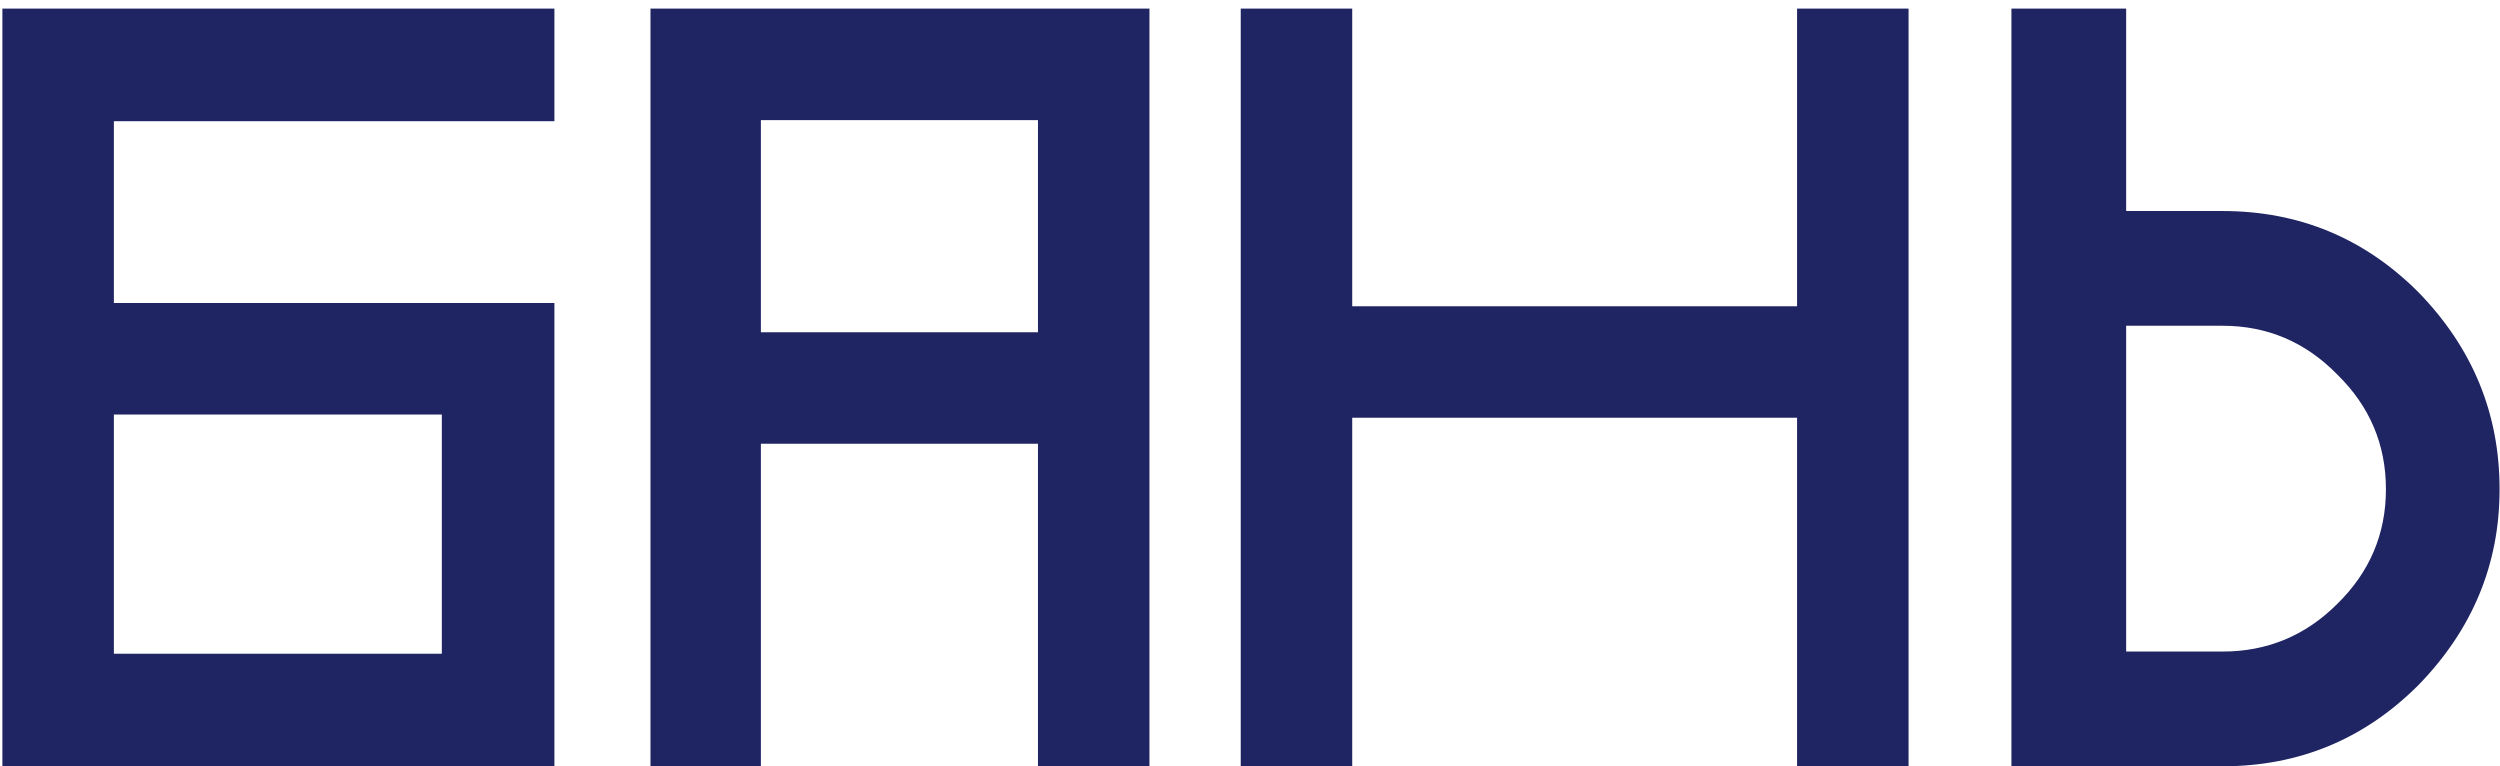
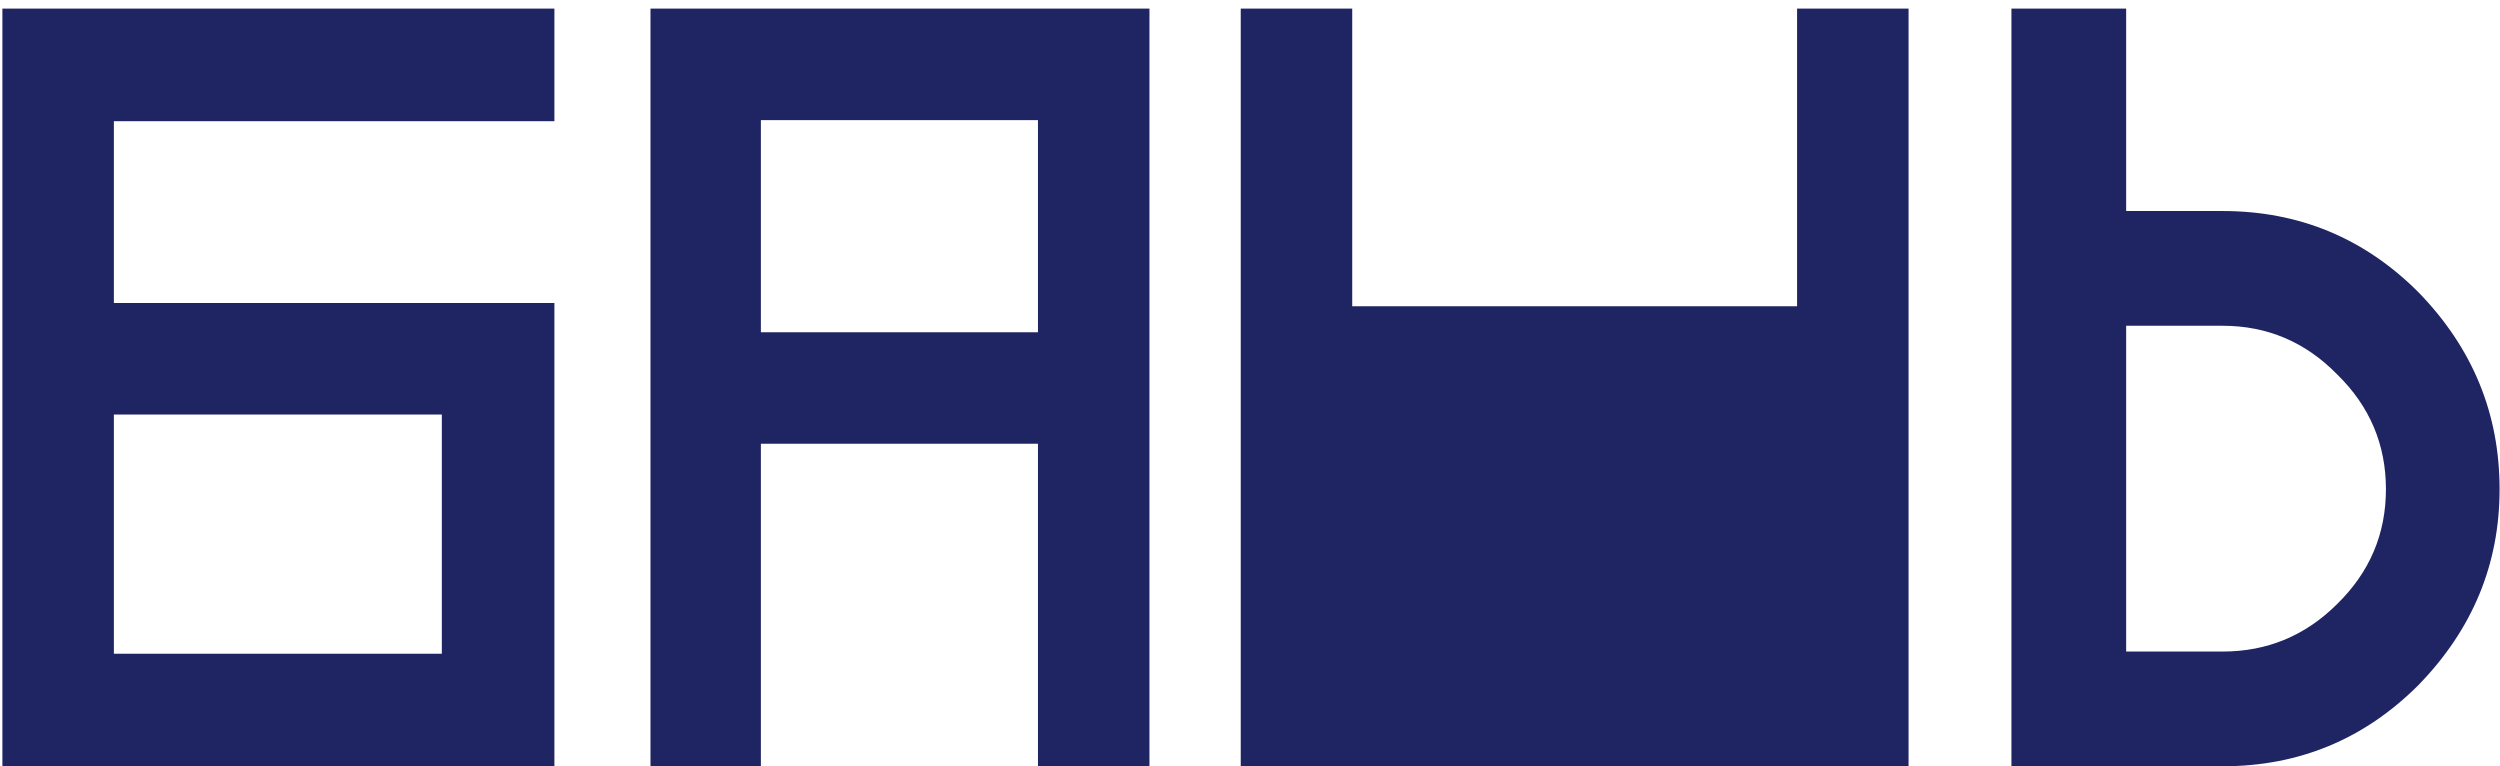
<svg xmlns="http://www.w3.org/2000/svg" width="261" height="80" viewBox="0 0 261 80" fill="none">
-   <path d="M11.888 12.652V31.636H57.879V80H0.249V0.9H57.879V12.652H11.888ZM11.888 43.275V68.248H46.127V43.275H11.888ZM79.436 80H67.91V0.9H120.003V80H108.364V46.326H79.436V80ZM79.436 12.539V34.687H108.364V12.539H79.436ZM141.172 43.614V80H129.533V0.9H141.172V31.975H187.615V0.9H199.254V80H187.615V43.614H141.172ZM260.956 51.072C260.956 58.907 258.131 65.724 252.481 71.525C246.831 77.175 240.013 80 232.028 80H209.993V0.9H221.971V22.031H232.028C240.013 22.031 246.831 24.856 252.481 30.506C258.131 36.307 260.956 43.162 260.956 51.072ZM232.028 68.022C236.699 68.022 240.691 66.365 244.006 63.05C247.396 59.735 249.091 55.743 249.091 51.072C249.091 46.401 247.396 42.409 244.006 39.094C240.691 35.704 236.699 34.009 232.028 34.009H221.971V68.022H232.028Z" fill="#1F2463" />
+   <path d="M11.888 12.652V31.636H57.879V80H0.249V0.9H57.879V12.652H11.888ZM11.888 43.275V68.248H46.127V43.275H11.888ZM79.436 80H67.91V0.9H120.003V80H108.364V46.326H79.436V80ZM79.436 12.539V34.687H108.364V12.539H79.436ZM141.172 43.614V80H129.533V0.9H141.172V31.975H187.615V0.9H199.254V80H187.615H141.172ZM260.956 51.072C260.956 58.907 258.131 65.724 252.481 71.525C246.831 77.175 240.013 80 232.028 80H209.993V0.9H221.971V22.031H232.028C240.013 22.031 246.831 24.856 252.481 30.506C258.131 36.307 260.956 43.162 260.956 51.072ZM232.028 68.022C236.699 68.022 240.691 66.365 244.006 63.05C247.396 59.735 249.091 55.743 249.091 51.072C249.091 46.401 247.396 42.409 244.006 39.094C240.691 35.704 236.699 34.009 232.028 34.009H221.971V68.022H232.028Z" fill="#1F2463" />
</svg>